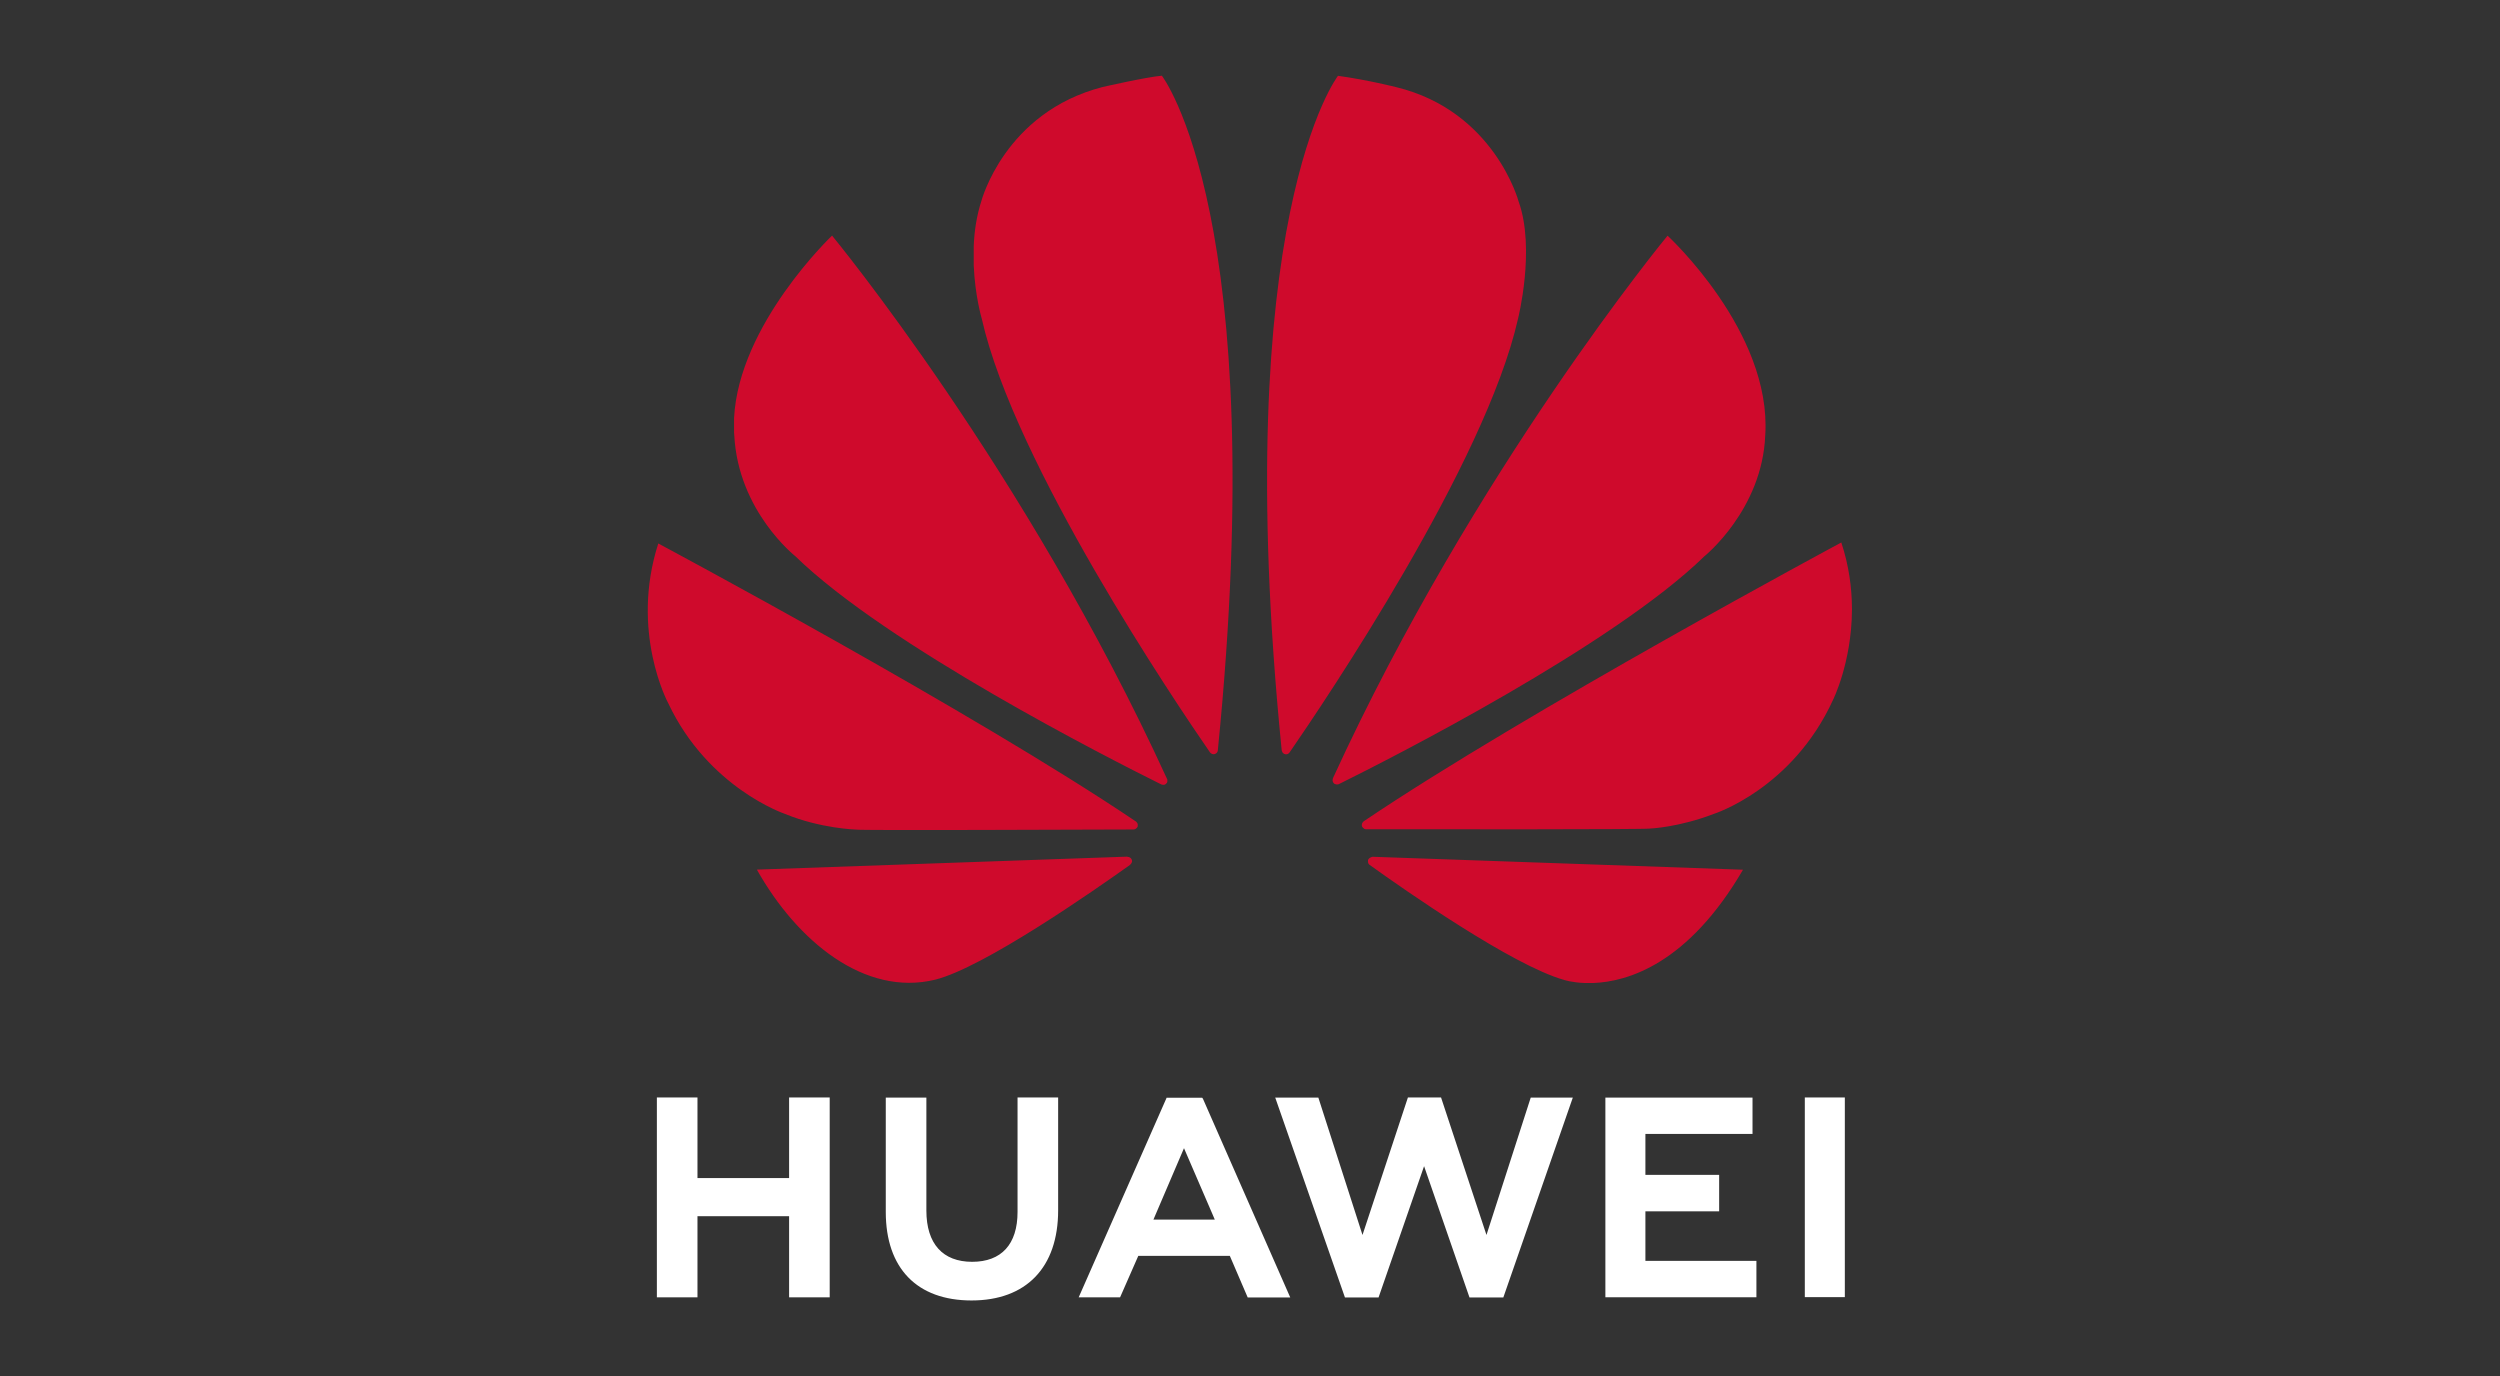
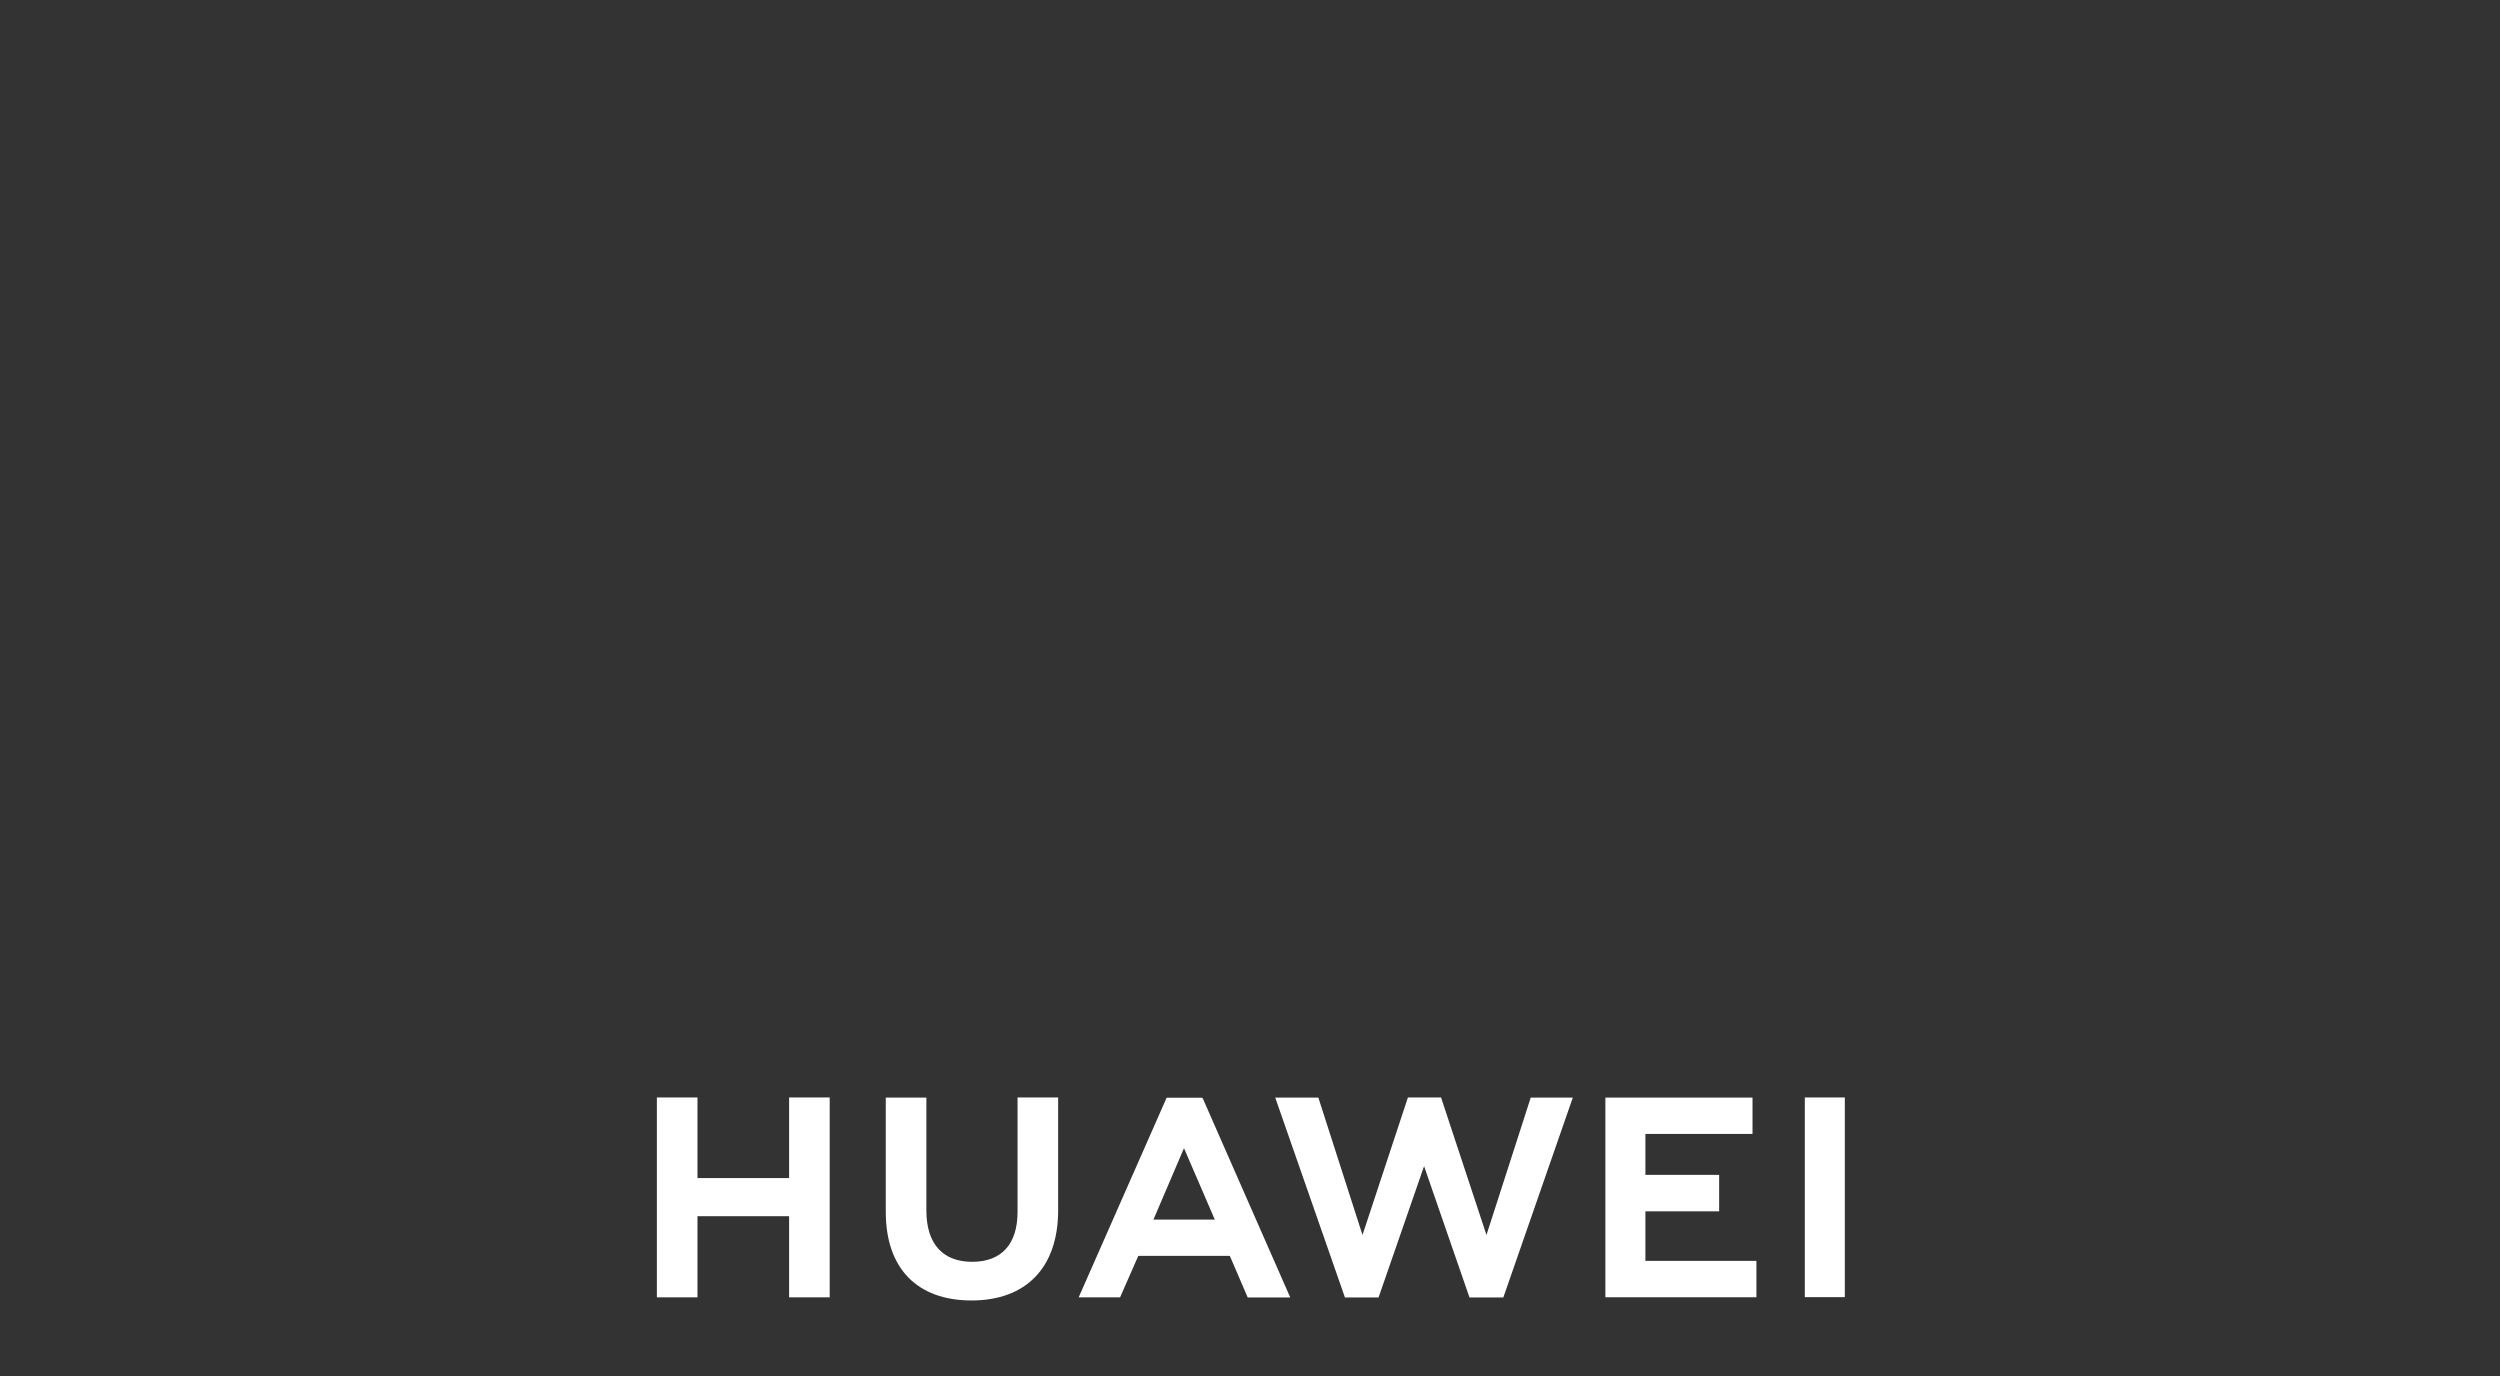
<svg xmlns="http://www.w3.org/2000/svg" id="Layer_1" data-name="Layer 1" viewBox="0 0 218 120">
  <rect x="0" y="0" width="218" height="120" fill="#333333" stroke="none" />
  <defs>
    <style> .cls-1 { fill: #fff; } .cls-2 { clip-path: url(#clippath); } .cls-3 { fill: none; } .cls-4 { fill: #cf0a2c; } </style>
    <clipPath id="clippath">
      <rect class="cls-3" x="56.49" y="6.6" width="105.02" height="106.8" />
    </clipPath>
  </defs>
  <g class="cls-2">
    <g>
      <path class="cls-1" d="M88.73,95.7v9.98c0,2.83-1.41,4.35-3.96,4.35s-3.99-1.56-3.99-4.47v-9.85h-3.54v9.97c0,4.91,2.72,7.72,7.48,7.72s7.55-2.87,7.55-7.86v-9.84h-3.54Zm13.01,0l-7.68,17.43h3.61l1.48-3.37,.11-.25h7.98l1.56,3.63h3.71l-7.61-17.32-.07-.1h-3.09Zm21.03,0l-3.96,11.99-3.85-11.98h-3.76l6.08,17.43h2.93l3.97-11.45,3.96,11.45h2.95l6.06-17.43h-3.67l-3.86,11.98-3.96-11.99h-2.88Zm34.61,0v17.41h3.49v-17.41h-3.49Zm-100.1,0v17.43h3.54v-7.08h7.99v7.08h3.54v-17.43h-3.54v7.03h-7.99v-7.03h-3.54Zm82.71,.01v17.41h13.17v-3.17h-9.68v-4.32h6.43v-3.18h-6.43v-3.57h9.34v-3.17h-12.83Zm-36.75,4.4l2.52,5.84h0l.17,.4h-5.35l.17-.4h0l2.5-5.84Z" />
-       <path class="cls-4" d="M101.33,6.6c-1.4,.12-5.19,.99-5.19,.99h0c-8.55,2.21-10.57,9.96-10.57,9.96-.42,1.3-.61,2.64-.66,3.9v1.71c.11,2.65,.7,4.63,.7,4.63,2.85,12.66,16.89,33.46,19.91,37.83,.21,.21,.38,.14,.38,.14,.33-.09,.3-.4,.3-.4h0c4.65-46.44-4.88-58.75-4.88-58.75h0Zm15.35,0s-9.56,12.32-4.92,58.79h0c.04,.3,.25,.36,.25,.36,.31,.12,.47-.18,.47-.18h0c3.09-4.48,17.05-25.16,19.89-37.77,0,0,1.54-6.1,.05-10.24,0,0-2.11-7.88-10.67-9.96,0,0-2.47-.63-5.08-.99h0Zm-44.12,13.94s-8.14,7.73-8.55,15.92h0v1.24c0,.09,.01,.19,.02,.28,.35,6.61,5.32,10.52,5.32,10.52,8.01,7.81,27.4,17.66,31.91,19.9,.06,.02,.3,.1,.43-.07,0,0,.07-.05,.1-.15v-.21s0-.02-.02-.04h0c-12.34-26.96-29.22-47.39-29.22-47.39h0Zm72.86,0s-16.83,20.37-29.17,47.28h0s-.15,.31,.09,.51c0,0,.07,.05,.17,.07h.17s.06-.02,.1-.04h0c4.63-2.29,23.87-12.08,31.84-19.85,0,0,5.05-4.05,5.31-10.56,.58-9.04-8.52-17.4-8.52-17.4h0Zm15.15,26.76s-27.44,14.73-41.63,24.3h0s0,0,0,0c0,0-.26,.17-.17,.47,0,0,.13,.24,.33,.24h0c5.08,.01,24.31,.03,24.79-.06,0,0,2.49-.1,5.56-1.28,0,0,6.84-2.17,10.39-9.94,0,0,1.62-3.25,1.65-7.81v-.19c-.01-1.76-.26-3.71-.93-5.73h0Zm-103.16,.07c-2.5,7.73,.86,13.96,.87,13.97,3.5,7.4,10.19,9.64,10.19,9.64,3.09,1.27,6.17,1.36,6.17,1.36,.48,.09,19.2,0,24.21-.01,.21,0,.33-.21,.33-.21,.01-.02,.03-.05,.03-.07v-.19c-.04-.13-.15-.22-.15-.22h0c-14.18-9.57-41.66-24.25-41.66-24.25h0Zm40.87,27.33l-32.28,1.13c3.5,6.24,9.4,11.09,15.54,9.6,4.24-1.06,13.84-7.76,17.01-10.02h-.01c.25-.23,.16-.41,.16-.41-.08-.29-.41-.29-.41-.29v-.02Zm21.38,.02h0s-.28,.05-.36,.26c0,0-.07,.29,.12,.43h0c3.09,2.22,12.46,8.77,16.97,10.04,0,0,.68,.23,1.83,.27h.69c3.02-.11,8.29-1.66,13.08-9.88l-32.32-1.13Z" />
    </g>
  </g>
</svg>